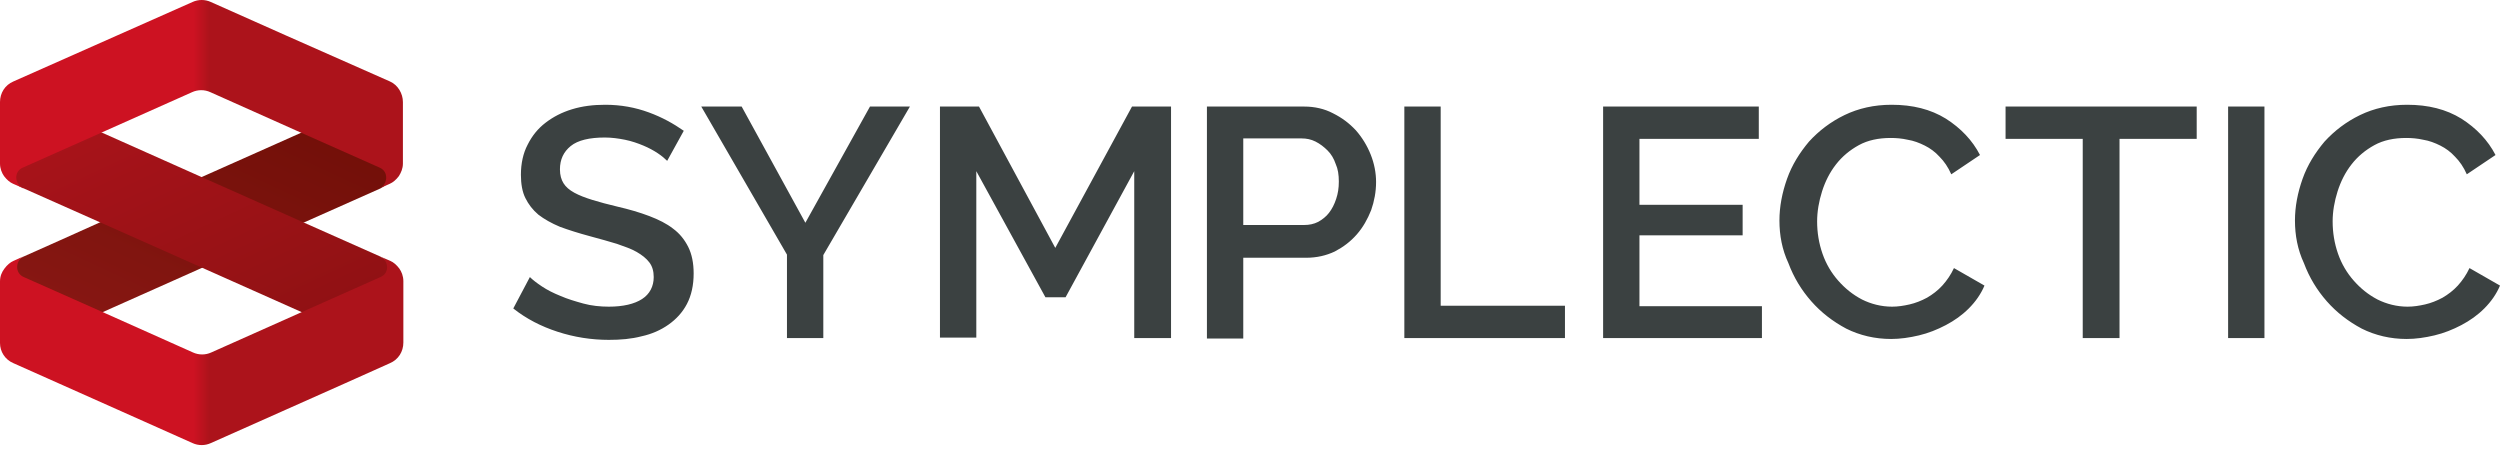
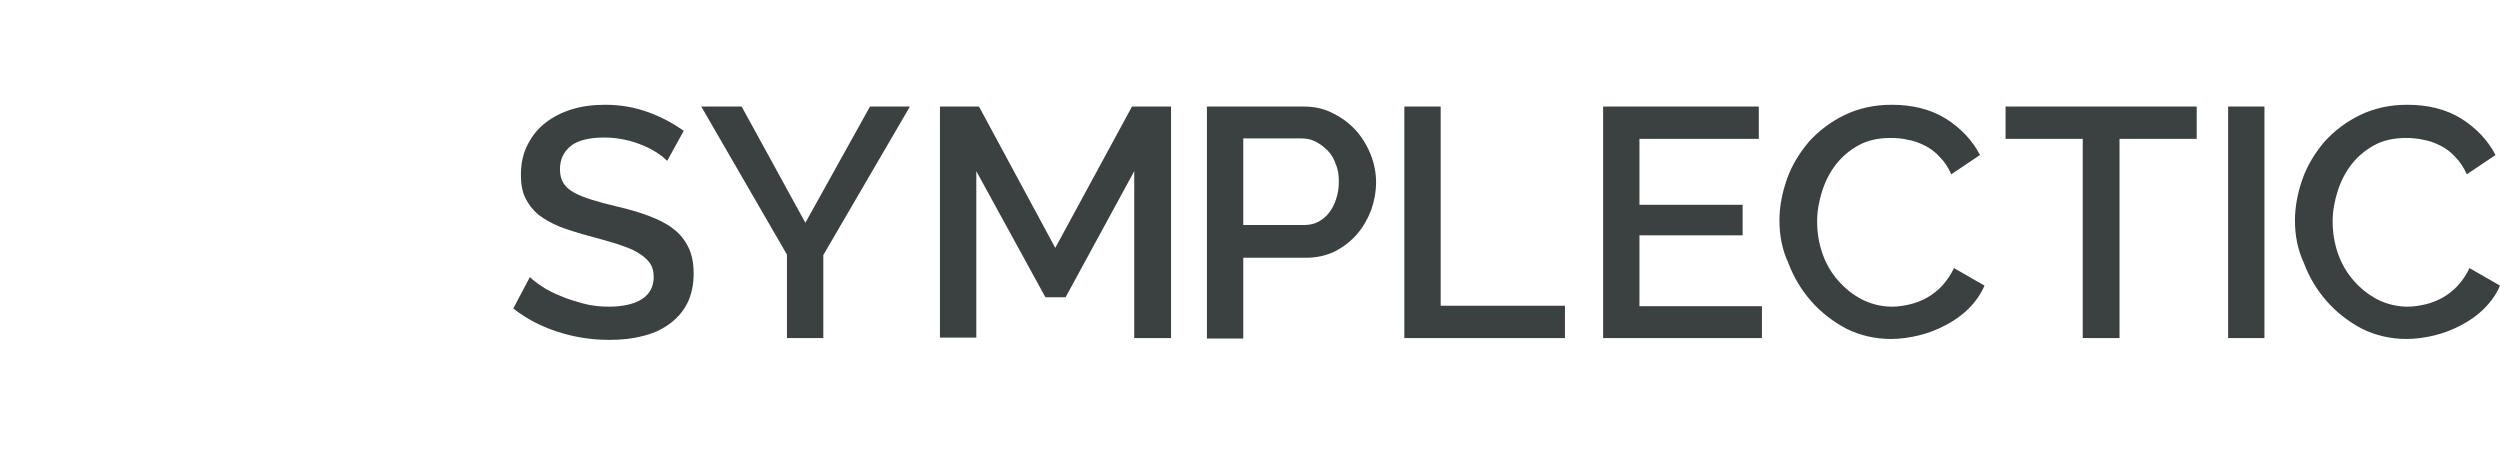
<svg xmlns="http://www.w3.org/2000/svg" width="300" height="54" viewBox="0 0 300 54" fill="none">
  <path d="M80.061 19.302C79.792 19.033 79.415 18.71 78.93 18.387C78.446 18.064 77.853 17.741 77.207 17.471C76.561 17.202 75.808 16.933 75 16.771C74.192 16.61 73.385 16.502 72.577 16.502C70.746 16.502 69.347 16.825 68.485 17.525C67.624 18.225 67.193 19.14 67.193 20.325C67.193 21.025 67.355 21.563 67.624 21.994C67.893 22.425 68.324 22.802 68.916 23.125C69.508 23.448 70.208 23.717 71.07 23.986C71.931 24.255 72.954 24.524 74.085 24.794C75.484 25.117 76.777 25.494 77.907 25.924C79.038 26.355 80.007 26.84 80.761 27.432C81.569 28.024 82.161 28.778 82.591 29.639C83.022 30.501 83.238 31.578 83.238 32.816C83.238 34.216 82.968 35.454 82.43 36.477C81.892 37.5 81.138 38.308 80.222 38.954C79.307 39.6 78.23 40.084 76.992 40.354C75.754 40.677 74.462 40.784 73.062 40.784C70.962 40.784 68.916 40.461 66.924 39.815C64.932 39.169 63.155 38.254 61.594 37.015L63.586 33.247C63.909 33.57 64.393 33.947 65.039 34.377C65.686 34.808 66.439 35.185 67.247 35.508C68.108 35.885 69.024 36.154 69.993 36.423C70.962 36.692 72.039 36.8 73.062 36.8C74.785 36.8 76.131 36.477 77.046 35.885C77.961 35.292 78.446 34.377 78.446 33.247C78.446 32.547 78.284 31.954 77.907 31.47C77.531 30.985 77.046 30.608 76.4 30.232C75.754 29.855 74.946 29.585 74.031 29.262C73.115 28.993 72.039 28.67 70.8 28.347C69.4 27.97 68.216 27.593 67.193 27.216C66.17 26.786 65.309 26.301 64.609 25.763C63.909 25.171 63.424 24.524 63.047 23.771C62.67 23.017 62.509 22.048 62.509 20.971C62.509 19.625 62.778 18.387 63.316 17.364C63.855 16.287 64.555 15.425 65.47 14.725C66.385 14.025 67.408 13.487 68.647 13.11C69.885 12.733 71.177 12.572 72.631 12.572C74.515 12.572 76.238 12.895 77.853 13.487C79.469 14.079 80.815 14.833 82.053 15.695L80.061 19.302ZM88.999 12.787L96.644 26.732L104.397 12.787H109.189L98.797 30.608V40.569H94.436V30.555L84.153 12.787H88.999ZM136.109 40.569V20.54L127.871 35.669H125.449L117.157 20.54V40.515H112.796V12.787H117.48L126.633 29.747L135.84 12.787H140.524V40.569H136.109ZM144.831 40.569V12.787H156.515C157.753 12.787 158.938 13.056 159.96 13.595C161.037 14.133 161.899 14.779 162.706 15.641C163.46 16.502 164.052 17.471 164.483 18.548C164.914 19.625 165.129 20.756 165.129 21.832C165.129 23.017 164.914 24.148 164.537 25.224C164.106 26.301 163.568 27.27 162.814 28.132C162.06 28.993 161.199 29.639 160.176 30.178C159.153 30.662 158.022 30.931 156.73 30.931H149.192V40.623H144.831V40.569ZM149.246 27.001H156.461C157.107 27.001 157.645 26.893 158.184 26.624C158.668 26.355 159.153 25.978 159.476 25.547C159.853 25.063 160.122 24.524 160.337 23.878C160.553 23.232 160.66 22.586 160.66 21.779C160.66 20.971 160.553 20.271 160.284 19.679C160.068 19.033 159.745 18.494 159.314 18.064C158.884 17.633 158.399 17.256 157.861 16.987C157.322 16.718 156.784 16.61 156.192 16.61H149.192V27.001H149.246ZM168.521 40.569V12.787H172.882V36.692H187.796V40.569H168.521ZM211.432 36.692V40.569H192.373V12.787H211.055V16.664H196.734V24.578H209.117V28.239H196.734V36.746H211.432V36.692ZM213.532 26.463C213.532 24.794 213.855 23.125 214.447 21.456C215.039 19.786 215.955 18.333 217.085 16.987C218.27 15.694 219.67 14.618 221.339 13.81C223.008 13.002 224.892 12.572 226.992 12.572C229.523 12.572 231.676 13.11 233.507 14.241C235.284 15.371 236.683 16.825 237.599 18.602L234.153 20.917C233.776 20.056 233.291 19.356 232.753 18.817C232.215 18.225 231.622 17.794 230.976 17.471C230.33 17.148 229.63 16.879 228.93 16.771C228.23 16.61 227.53 16.556 226.884 16.556C225.431 16.556 224.139 16.825 223.062 17.417C221.985 18.01 221.07 18.764 220.316 19.733C219.562 20.702 219.024 21.779 218.647 22.963C218.27 24.148 218.055 25.386 218.055 26.57C218.055 27.916 218.27 29.209 218.701 30.447C219.131 31.685 219.777 32.762 220.585 33.677C221.393 34.593 222.308 35.346 223.439 35.939C224.515 36.477 225.754 36.8 227.046 36.8C227.746 36.8 228.446 36.692 229.146 36.531C229.846 36.369 230.546 36.1 231.245 35.723C231.892 35.346 232.538 34.862 233.076 34.27C233.614 33.677 234.099 32.977 234.476 32.17L238.137 34.27C237.706 35.292 237.06 36.208 236.253 37.015C235.445 37.823 234.53 38.469 233.507 39.008C232.484 39.546 231.407 39.977 230.276 40.246C229.146 40.515 228.015 40.677 226.938 40.677C225 40.677 223.169 40.246 221.554 39.438C219.939 38.577 218.539 37.5 217.355 36.154C216.17 34.808 215.255 33.3 214.609 31.578C213.855 29.962 213.532 28.239 213.532 26.463ZM263.604 16.664H254.343V40.569H249.928V16.664H240.668V12.787H263.604V16.664ZM267.373 40.569V12.787H271.734V40.569H267.373ZM275.395 26.463C275.395 24.794 275.718 23.125 276.31 21.456C276.902 19.786 277.818 18.333 278.948 16.987C280.133 15.694 281.533 14.618 283.202 13.81C284.871 13.002 286.755 12.572 288.855 12.572C291.385 12.572 293.539 13.11 295.37 14.241C297.146 15.371 298.546 16.825 299.462 18.602L296.016 20.917C295.639 20.056 295.154 19.356 294.616 18.817C294.078 18.225 293.485 17.794 292.839 17.471C292.193 17.148 291.493 16.879 290.793 16.771C290.093 16.61 289.393 16.556 288.747 16.556C287.294 16.556 286.001 16.825 284.925 17.417C283.848 18.01 282.932 18.764 282.179 19.733C281.425 20.702 280.887 21.779 280.51 22.963C280.133 24.148 279.917 25.386 279.917 26.57C279.917 27.916 280.133 29.209 280.563 30.447C280.994 31.685 281.64 32.762 282.448 33.677C283.256 34.593 284.171 35.346 285.301 35.939C286.378 36.477 287.617 36.8 288.909 36.8C289.609 36.8 290.309 36.692 291.009 36.531C291.709 36.369 292.408 36.1 293.108 35.723C293.754 35.346 294.401 34.862 294.939 34.27C295.477 33.677 295.962 32.977 296.339 32.17L300 34.27C299.569 35.292 298.923 36.208 298.116 37.015C297.308 37.823 296.393 38.469 295.37 39.008C294.347 39.546 293.27 39.977 292.139 40.246C291.009 40.515 289.878 40.677 288.801 40.677C286.863 40.677 285.032 40.246 283.417 39.438C281.802 38.577 280.402 37.5 279.217 36.154C278.033 34.808 277.118 33.3 276.472 31.578C275.718 29.962 275.395 28.239 275.395 26.463Z" fill="#3B4141" />
-   <path d="M47.81 19.517C40.919 12.518 40.811 13.487 36.181 15.91C36.181 15.91 18.521 23.771 12.007 26.678C11.576 26.893 2.746 30.824 2.746 30.824C1.777 31.308 1.023 32.439 0.969 33.677C0.646 44.23 7.269 39.546 12.222 37.5L24.174 32.17L45.711 22.586L45.603 22.64C46.572 22.102 48.618 20.433 47.81 19.517Z" fill="url(#paint0_linear_1_9)" />
-   <path d="M45.603 30.77L36.396 26.678L24.174 21.24L12.222 15.91C8.076 13.918 6.192 9.234 2.746 12.195C2.692 12.249 1.723 18.764 1.238 20.002C0.808 21.132 1.777 22.155 2.746 22.586H2.8C2.8 22.586 7.161 24.524 12.007 26.678C16.852 28.832 22.182 31.201 24.228 32.116C30.743 35.023 36.181 37.446 36.181 37.446C39.681 39.384 35.266 46.976 45.28 42.669C45.334 42.669 47.326 33.408 47.38 33.408C48.457 32.923 46.572 31.255 45.603 30.77Z" fill="url(#paint1_linear_1_9)" />
-   <path d="M46.788 9.772C41.619 7.511 26.005 0.565 25.305 0.242C24.605 -0.081 23.798 -0.081 23.098 0.242C22.398 0.565 6.73 7.511 1.615 9.772C0.592 10.203 0 11.172 0 12.249C0 14.618 0 18.71 0 19.625C0 20.217 0.215 20.756 0.485 21.133C0.808 21.563 1.184 21.886 1.561 22.048L2.8 22.586C2.8 22.586 2.746 22.532 2.692 22.532C1.777 22.048 1.615 20.594 2.746 20.11C2.8 20.11 22.29 11.387 23.044 11.064C23.744 10.741 24.551 10.741 25.251 11.064C25.951 11.387 45.495 20.11 45.549 20.11C46.68 20.594 46.518 22.102 45.603 22.586L45.711 22.532L46.788 22.048C47.164 21.886 47.541 21.563 47.864 21.133C48.133 20.702 48.349 20.217 48.349 19.625V12.249C48.349 11.226 47.757 10.203 46.788 9.772Z" fill="url(#paint2_linear_1_9)" />
-   <path d="M1.615 43.584C6.73 45.845 22.344 52.845 23.098 53.168C23.798 53.491 24.605 53.491 25.305 53.168C26.005 52.845 41.673 45.899 46.788 43.584C47.81 43.153 48.403 42.184 48.403 41.107C48.403 38.738 48.403 34.646 48.403 33.731C48.403 33.139 48.187 32.6 47.918 32.224C47.595 31.793 47.218 31.47 46.841 31.308L45.603 30.77C45.603 30.77 45.657 30.824 45.711 30.824C46.626 31.308 46.788 32.762 45.657 33.247C45.603 33.247 26.113 41.969 25.359 42.292C24.659 42.615 23.851 42.615 23.151 42.292C22.451 41.969 2.907 33.247 2.854 33.247C1.723 32.762 1.884 31.255 2.8 30.77L2.692 30.824L1.615 31.308C1.238 31.47 0.861 31.793 0.538 32.224C0.215 32.654 0 33.139 0 33.785V41.161C0 42.184 0.592 43.153 1.615 43.584Z" fill="url(#paint3_linear_1_9)" />
  <defs>
    <linearGradient id="paint0_linear_1_9" x1="32.256" y1="9.971" x2="15.532" y2="45.835" gradientUnits="userSpaceOnUse">
      <stop offset="0.001" stop-color="#710F08" />
      <stop offset="1" stop-color="#8A1814" />
    </linearGradient>
    <linearGradient id="paint1_linear_1_9" x1="34.21" y1="47.852" x2="14.87" y2="6.377" gradientUnits="userSpaceOnUse">
      <stop stop-color="#8B1112" />
      <stop offset="1" stop-color="#AC131B" />
    </linearGradient>
    <linearGradient id="paint2_linear_1_9" x1="0.017" y1="11.305" x2="48.366" y2="11.305" gradientUnits="userSpaceOnUse">
      <stop offset="0.48" stop-color="#CD1222" />
      <stop offset="0.52" stop-color="#AC131B" />
    </linearGradient>
    <linearGradient id="paint3_linear_1_9" x1="0.017" y1="42.087" x2="48.366" y2="42.087" gradientUnits="userSpaceOnUse">
      <stop offset="0.48" stop-color="#CD1222" />
      <stop offset="0.52" stop-color="#AC131B" />
    </linearGradient>
  </defs>
</svg>